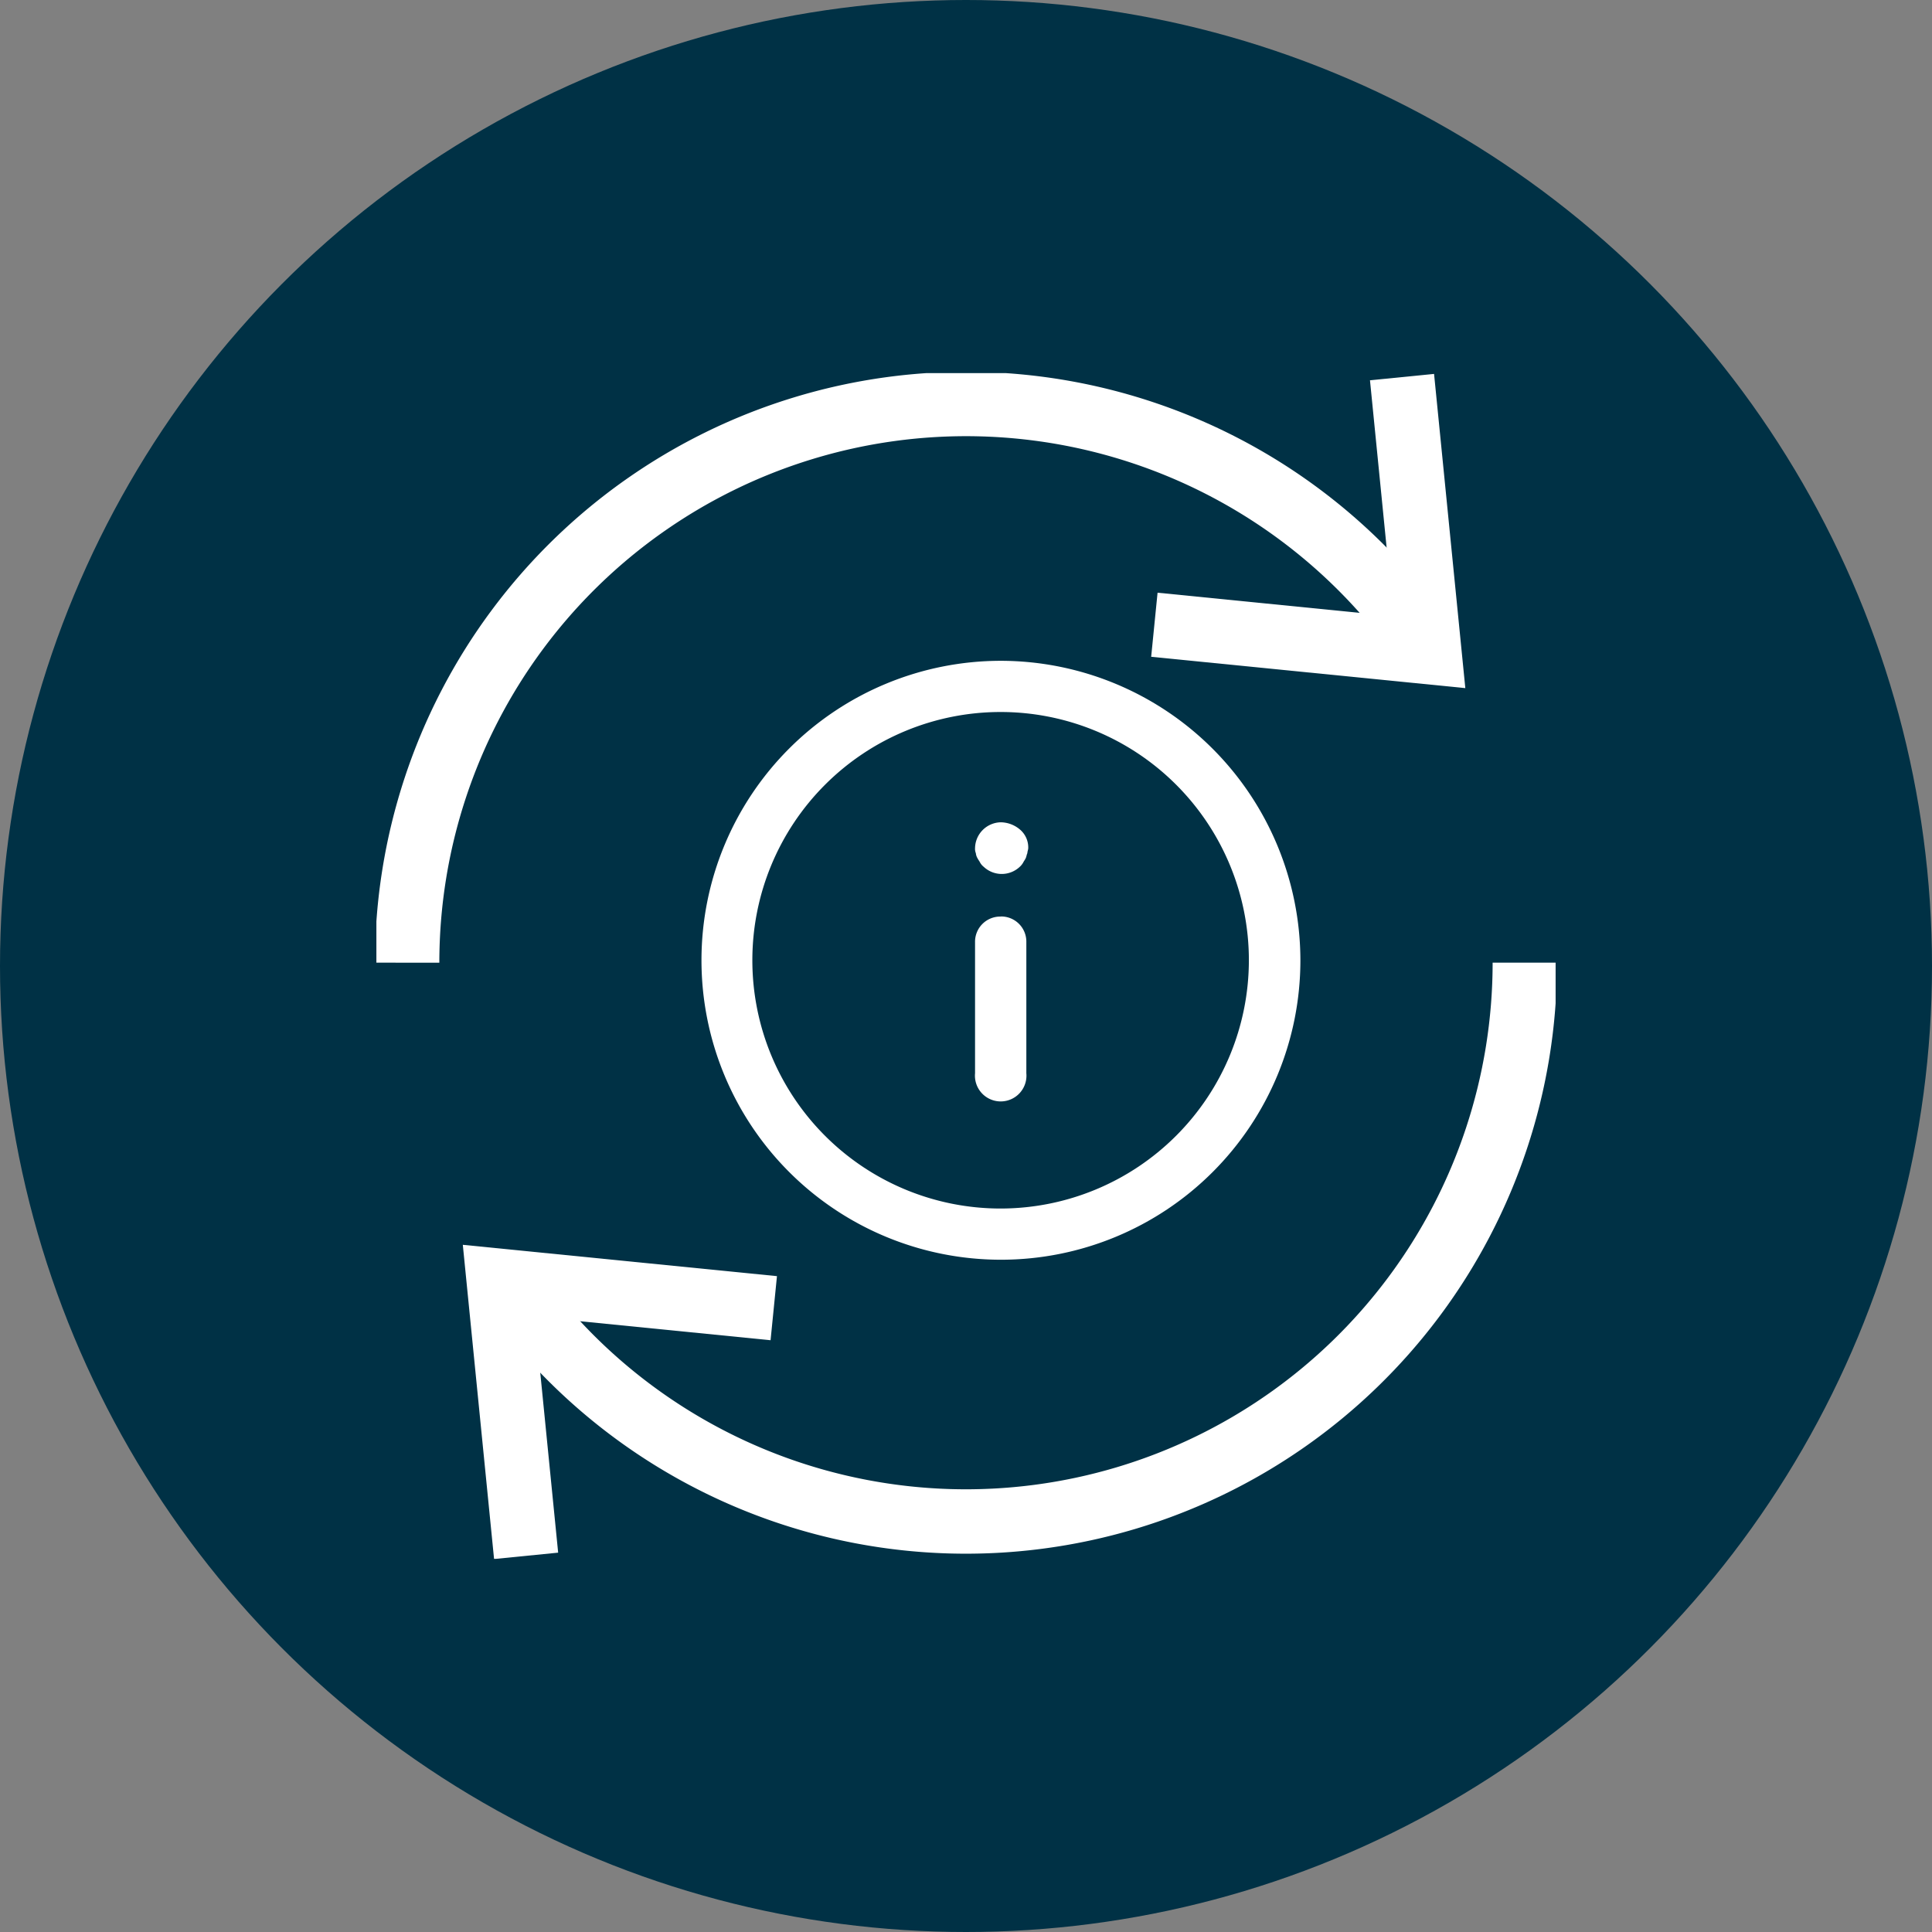
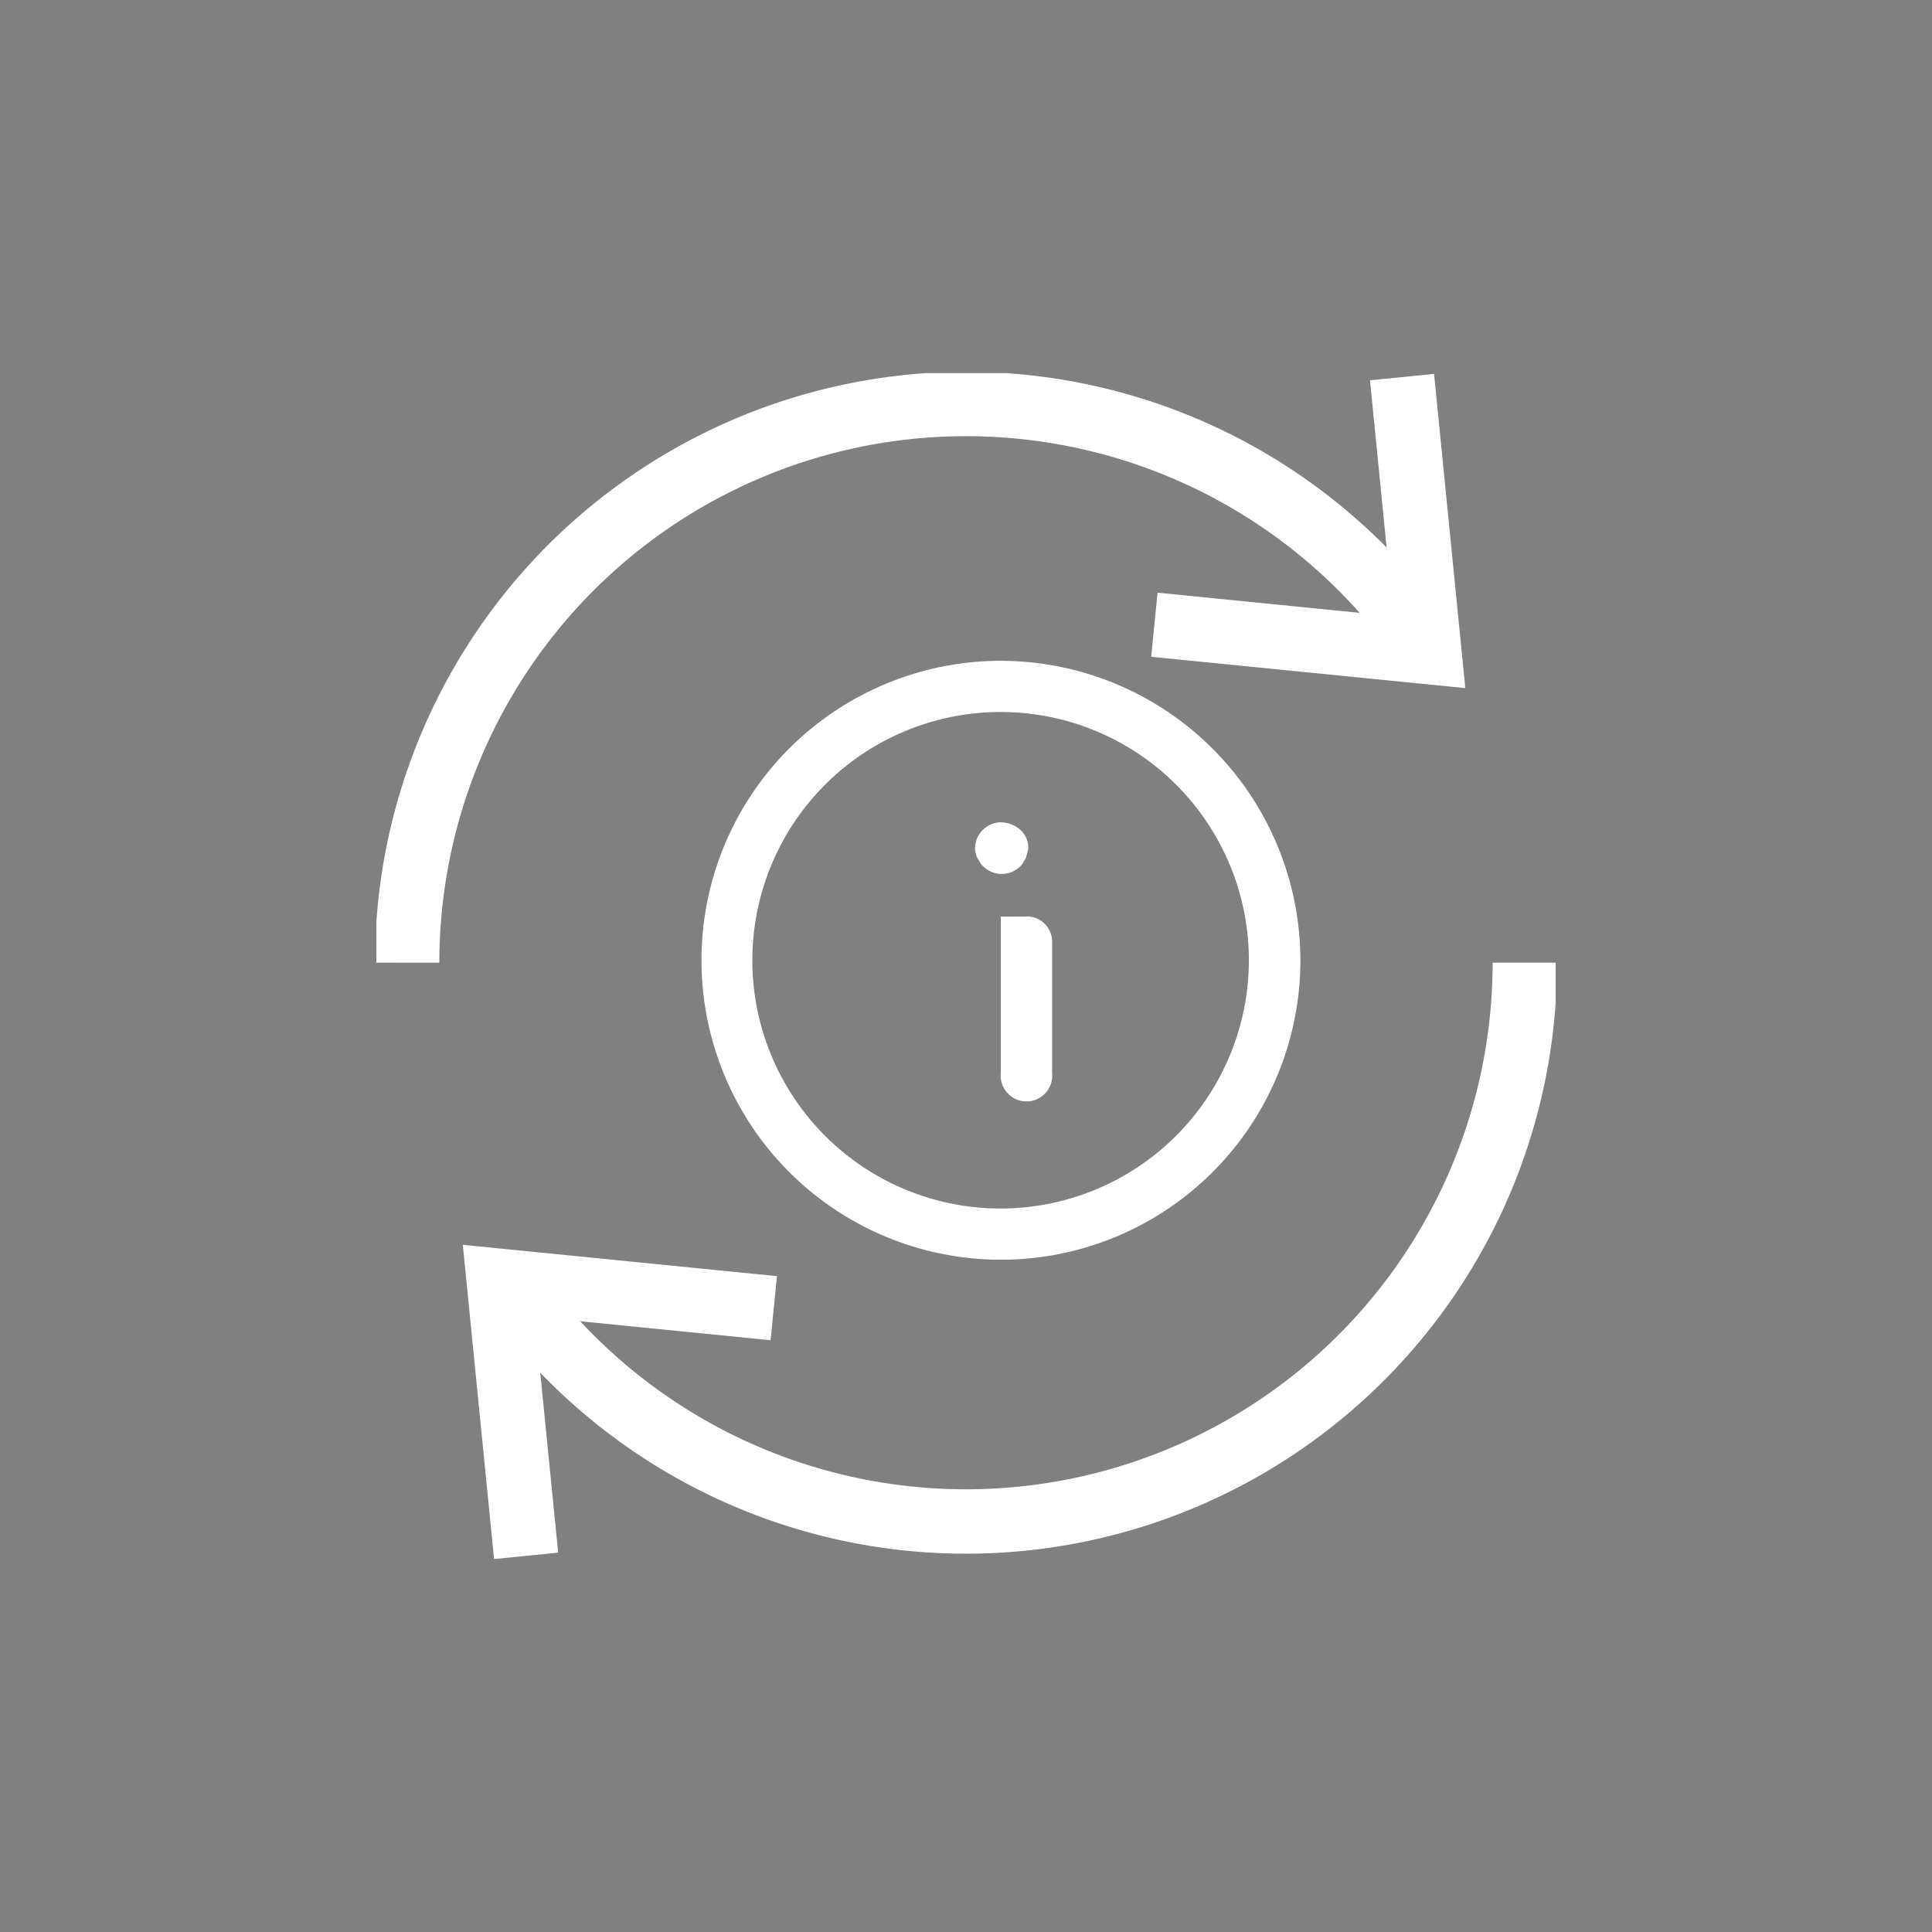
<svg xmlns="http://www.w3.org/2000/svg" width="60" height="60" viewBox="0 0 60 60">
  <rect x="0" y="0" width="60" height="60" fill="#808080" stroke="none" />
  <defs>
    <clipPath id="clip-path">
      <rect id="Rectangle_5495" data-name="Rectangle 5495" width="36.622" height="36.824" fill="rgba(0,0,0,0)" stroke="rgba(0,0,0,0)" stroke-width="2" />
    </clipPath>
  </defs>
  <g id="Automating_Requests_icon" data-name="Automating Requests icon" transform="translate(-801 -4870)">
-     <circle id="Ellipse_1959" data-name="Ellipse 1959" cx="30" cy="30" r="30" transform="translate(801 4870)" fill="#003145" />
    <g id="Group_31989" data-name="Group 31989" transform="translate(812.689 4881.587)">
      <g id="Group_31988" data-name="Group 31988" transform="translate(0 0)" clip-path="url(#clip-path)">
        <path id="Path_45438" data-name="Path 45438" d="M.5,17.855a17.358,17.358,0,0,1,31.748-9.7" transform="translate(0.455 0.455)" fill="rgba(0,0,0,0)" stroke="#fff" stroke-miterlimit="10" stroke-width="2" />
        <path id="Path_45439" data-name="Path 45439" d="M33.855,9.583A17.357,17.357,0,0,1,1.989,19.108" transform="translate(1.811 8.726)" fill="rgba(0,0,0,0)" stroke="#fff" stroke-miterlimit="10" stroke-width="2" />
        <path id="Path_45440" data-name="Path 45440" d="M12.645,7.756l8.541.852L20.336.065" transform="translate(11.516 0.059)" fill="rgba(0,0,0,0)" stroke="#fff" stroke-miterlimit="10" stroke-width="2" />
        <path id="Path_45441" data-name="Path 45441" d="M10.53,15.605l-8.541-.852.85,8.543" transform="translate(1.811 13.435)" fill="rgba(0,0,0,0)" stroke="#fff" stroke-miterlimit="10" stroke-width="2" />
        <path id="Path_45442" data-name="Path 45442" d="M23.889,13.979a9.3,9.3,0,1,1-9.3-9.3,9.315,9.315,0,0,1,9.3,9.3m-1.6,0a7.71,7.71,0,1,0-7.71,7.71,7.716,7.716,0,0,0,7.71-7.71" transform="translate(4.807 4.256)" fill="#fff" stroke="rgba(0,0,0,0)" stroke-width="2" />
-         <path id="Path_45443" data-name="Path 45443" d="M10.529,8.834a.782.782,0,0,0-.8.8V13.7a.8.8,0,1,0,1.593,0V9.631a.782.782,0,0,0-.8-.8" transform="translate(8.863 8.044)" fill="#fff" stroke="rgba(0,0,0,0)" stroke-width="2" />
+         <path id="Path_45443" data-name="Path 45443" d="M10.529,8.834V13.7a.8.8,0,1,0,1.593,0V9.631a.782.782,0,0,0-.8-.8" transform="translate(8.863 8.044)" fill="#fff" stroke="rgba(0,0,0,0)" stroke-width="2" />
        <path id="Path_45444" data-name="Path 45444" d="M10.529,7.3a.816.816,0,0,0-.8.8.363.363,0,0,0,.025.16.373.373,0,0,0,.053.159c.027.053.053.08.08.134A.44.44,0,0,0,10,8.684a.816.816,0,0,0,1.116,0,.53.53,0,0,0,.107-.132c.027-.053.052-.08.078-.134s.027-.105.053-.159c0-.053.027-.107.027-.16a.728.728,0,0,0-.239-.558A.941.941,0,0,0,10.529,7.3Z" transform="translate(8.863 6.65)" fill="#fff" stroke="rgba(0,0,0,0)" stroke-width="2" />
      </g>
    </g>
  </g>
</svg>